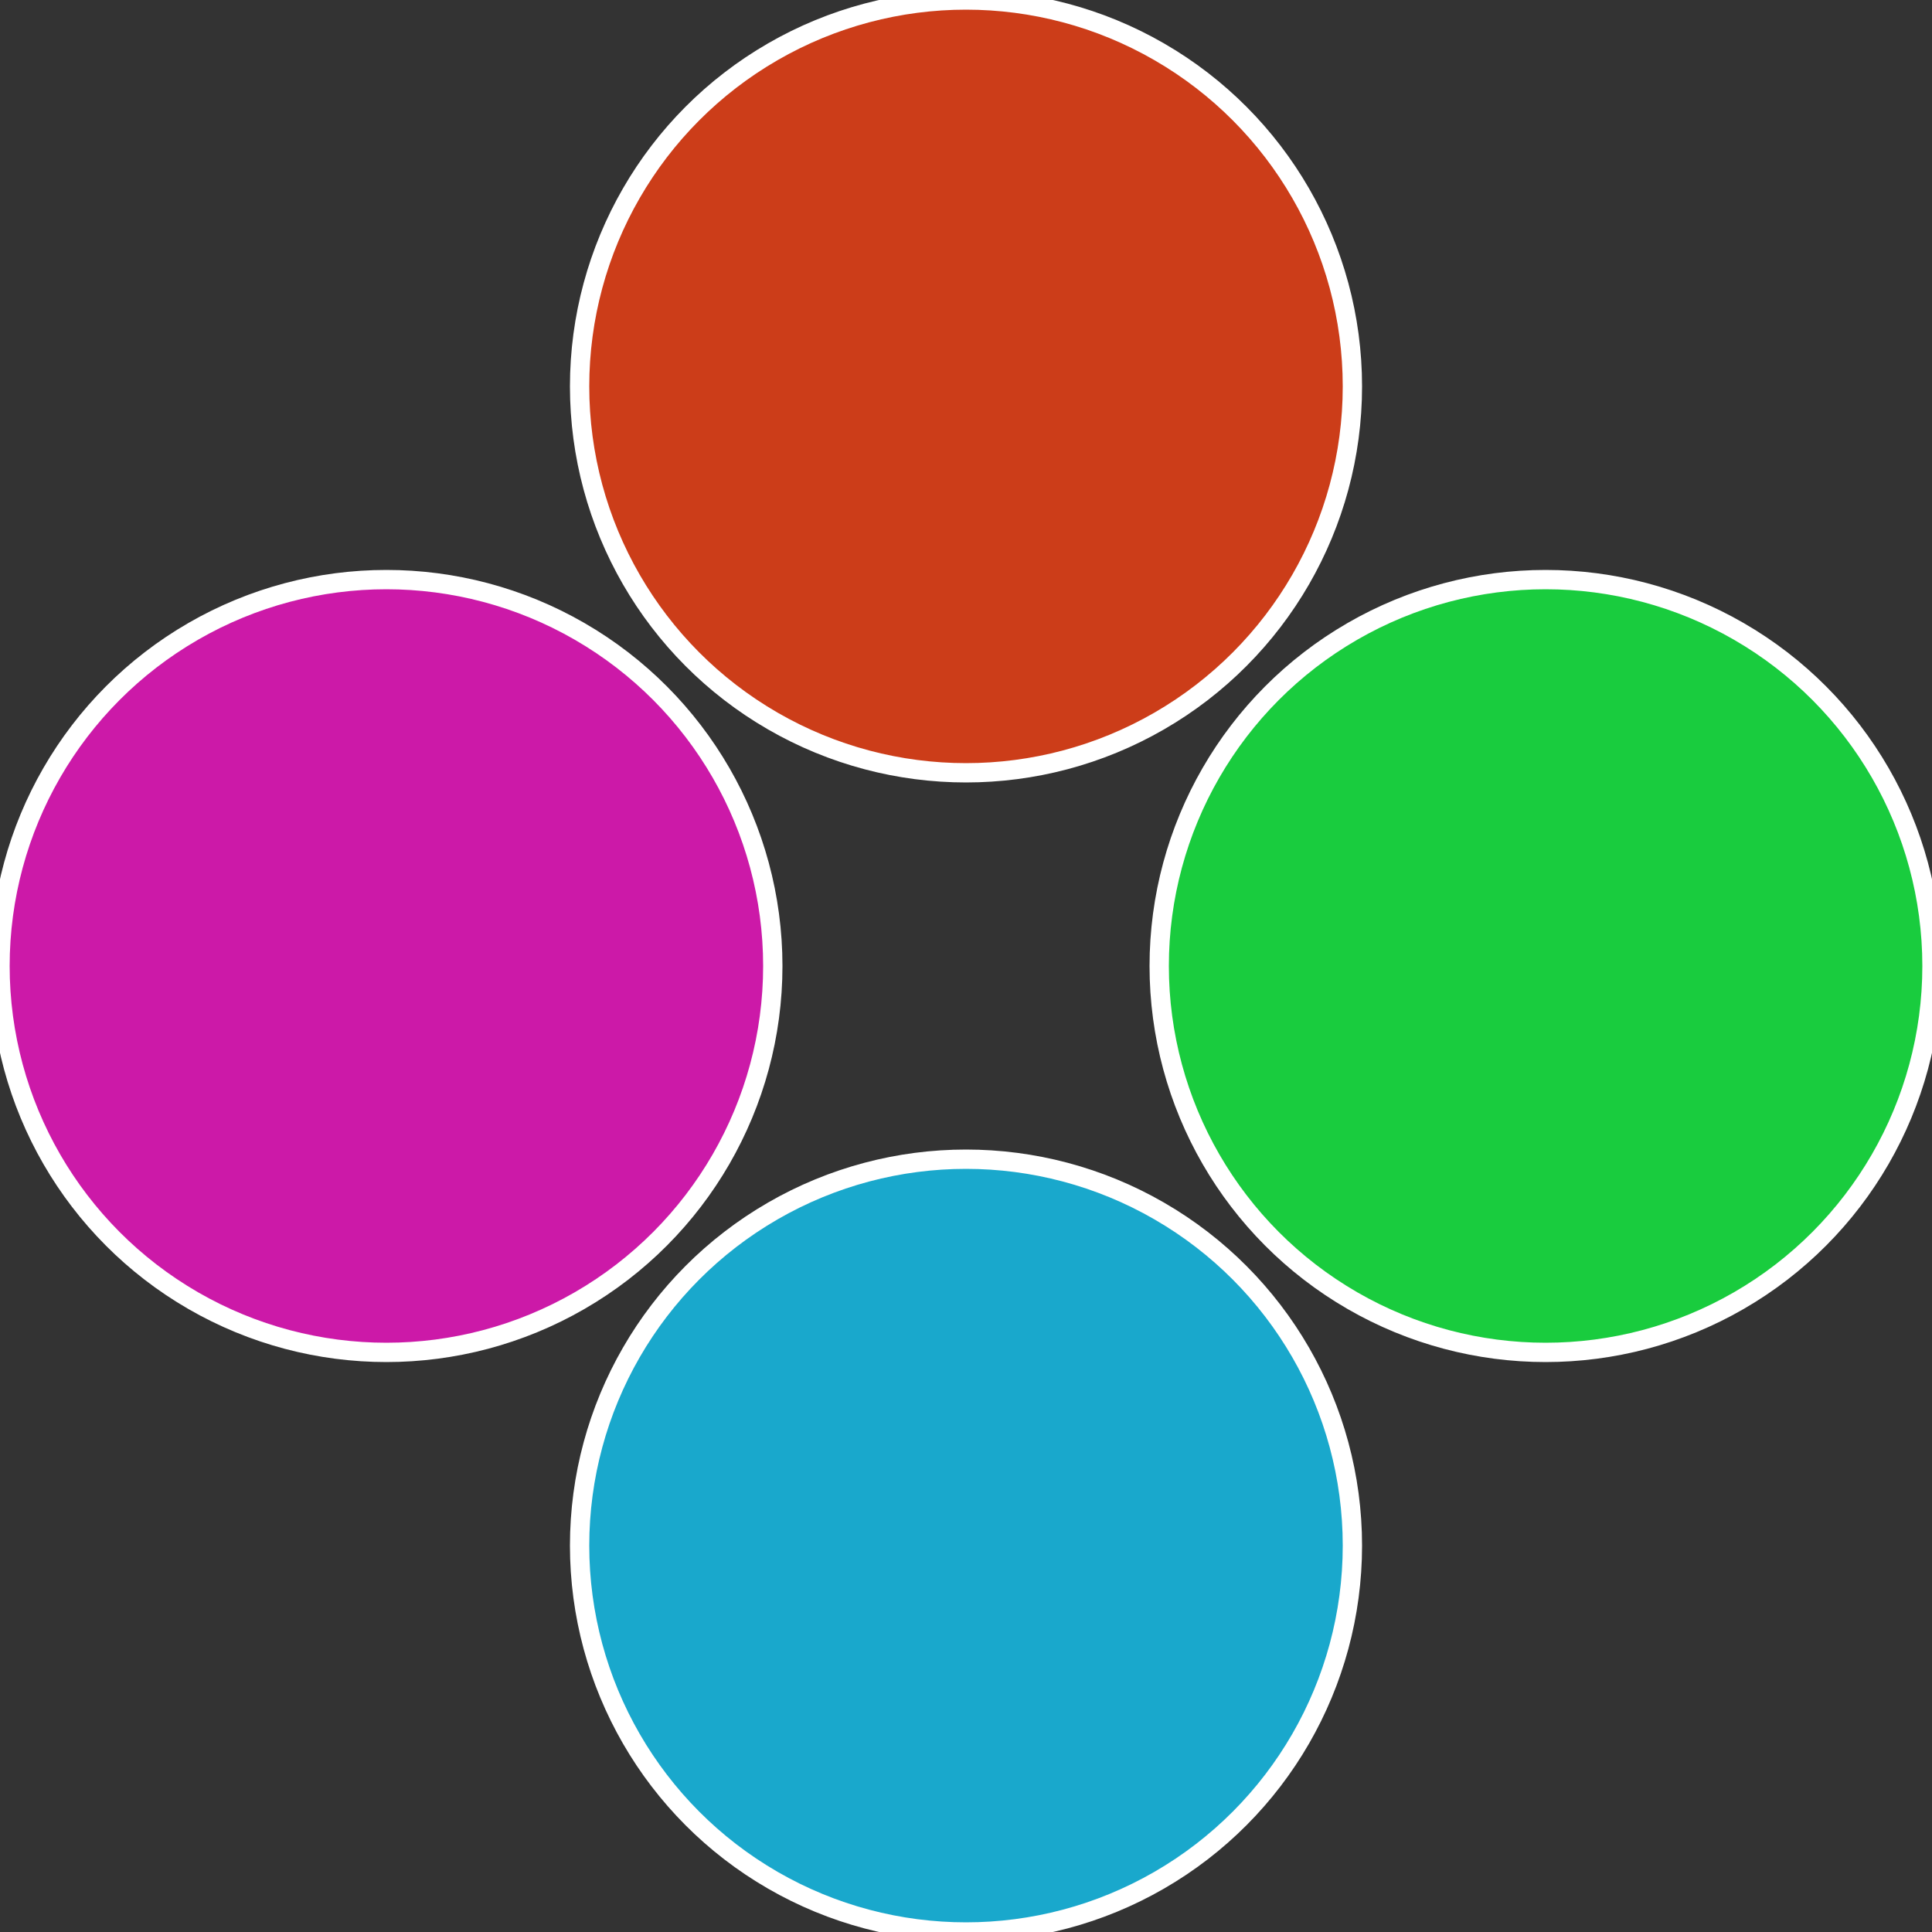
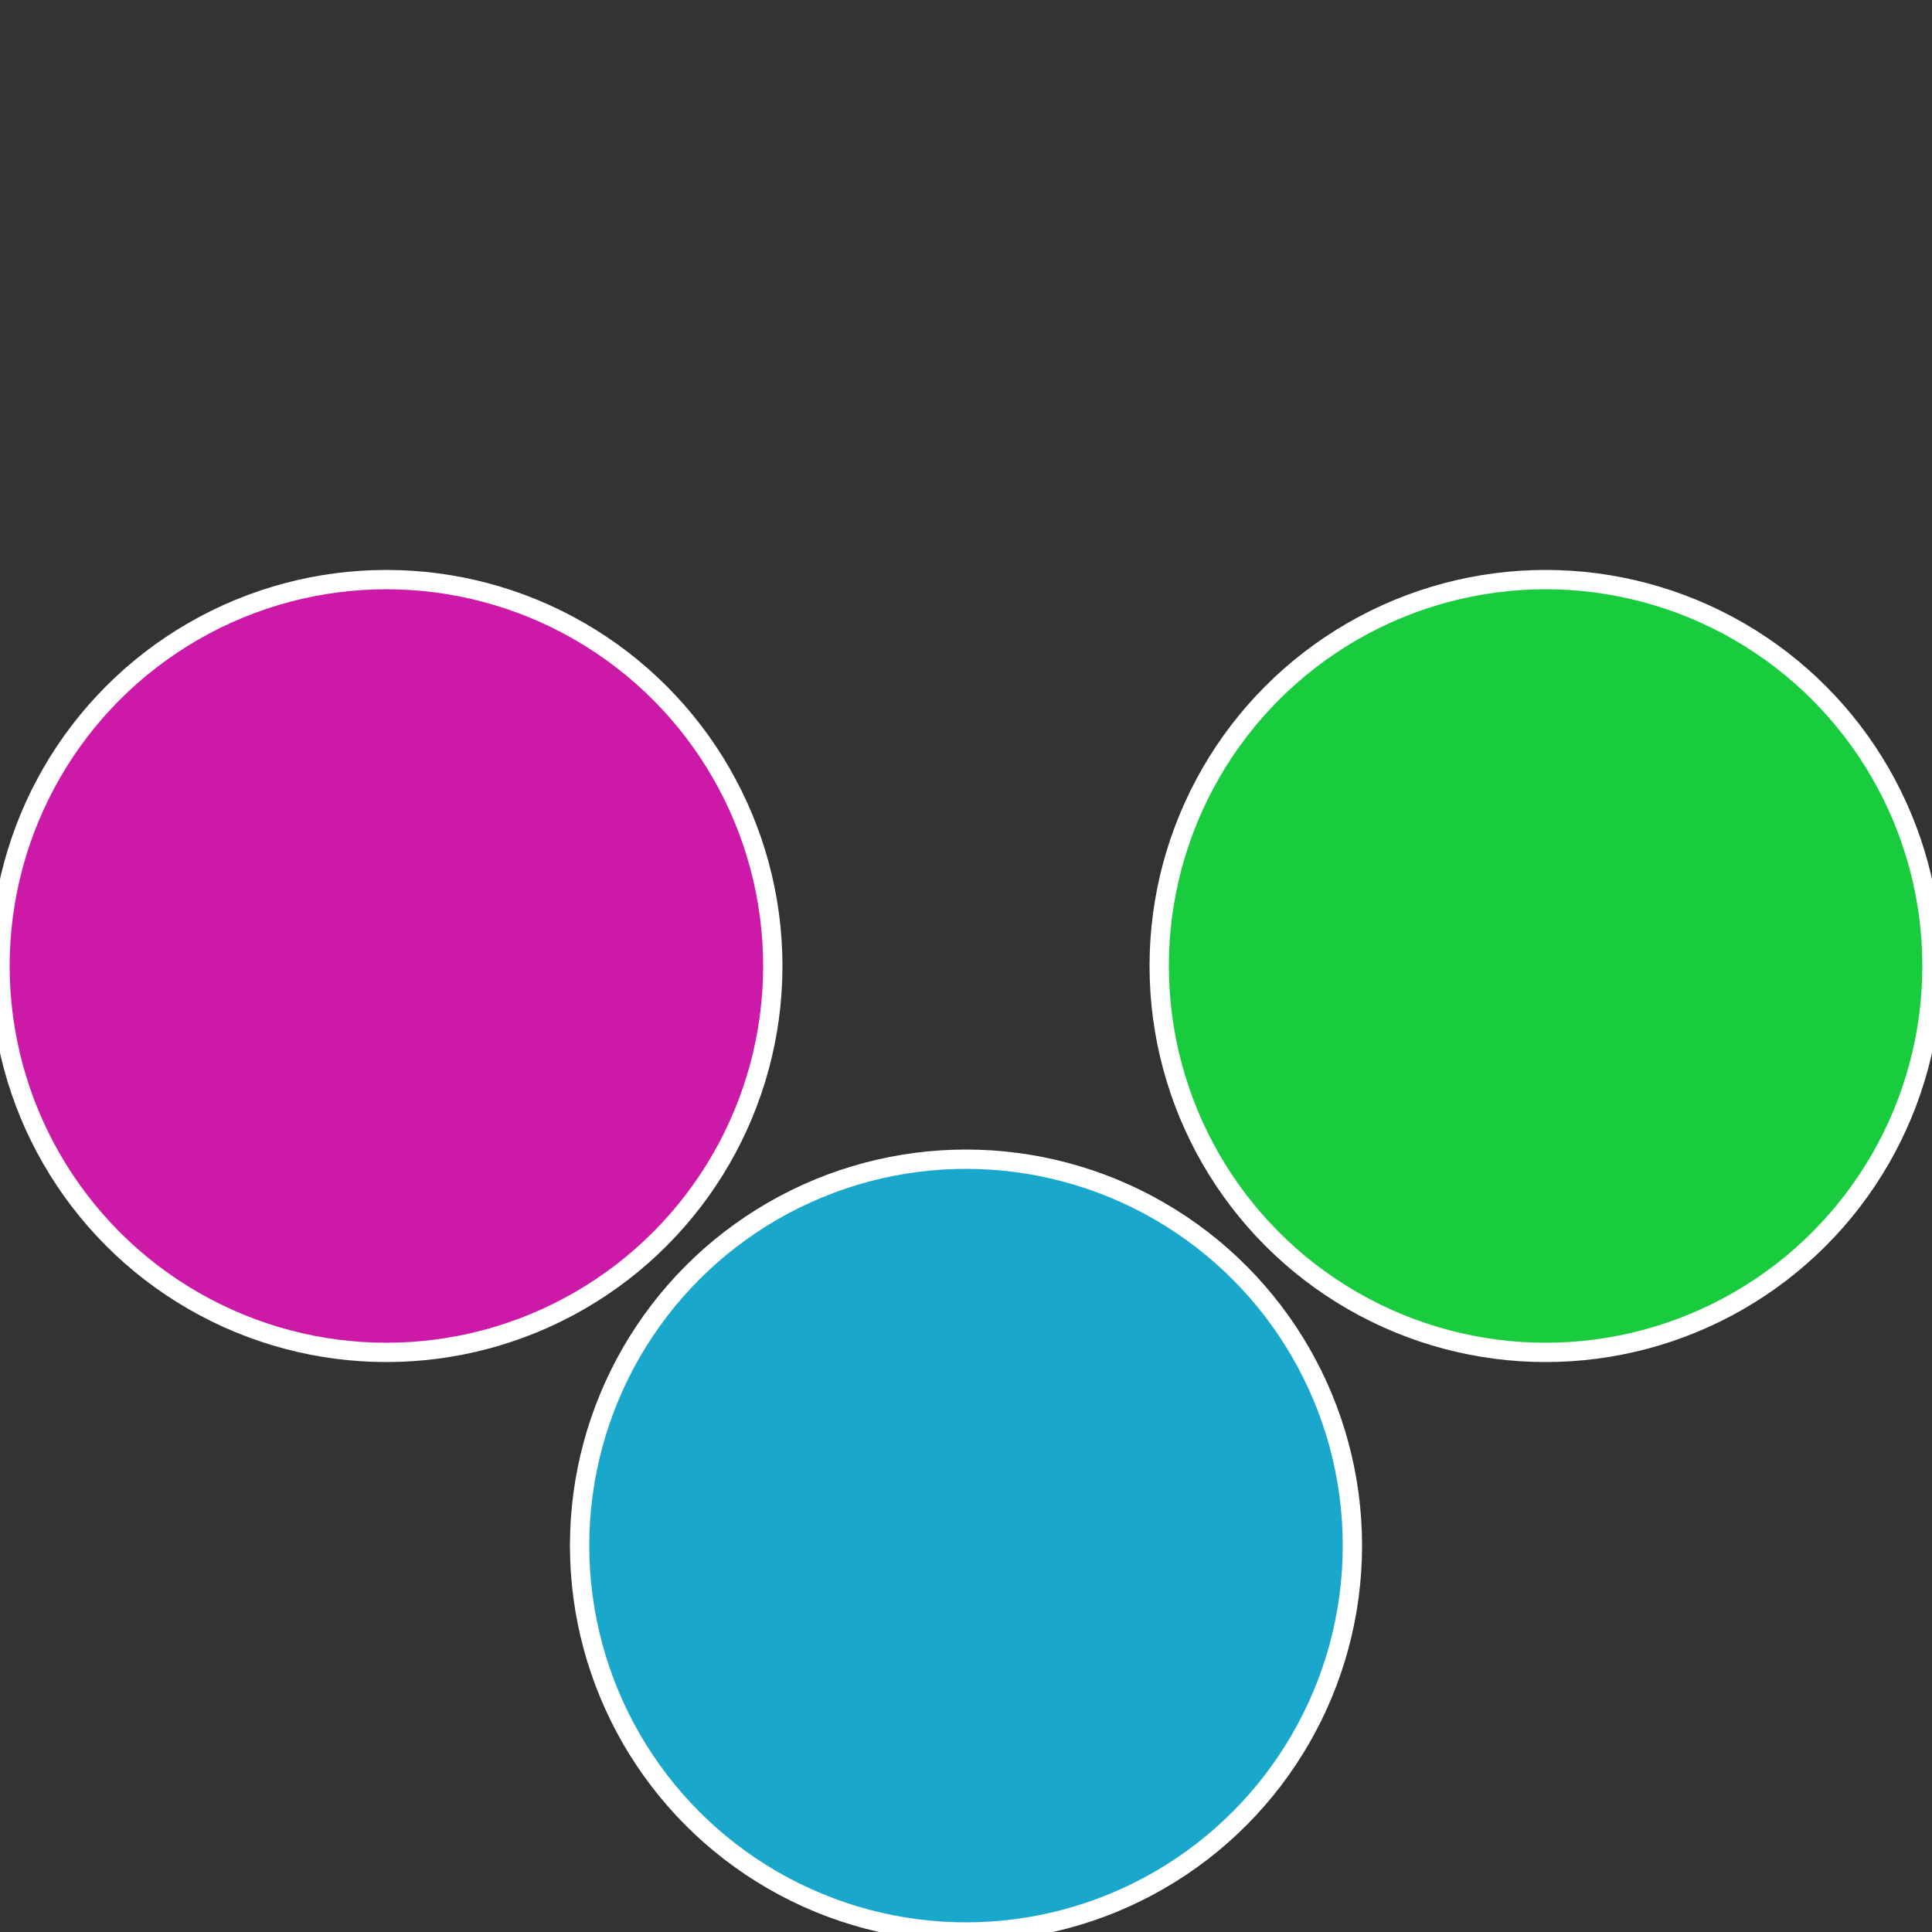
<svg xmlns="http://www.w3.org/2000/svg" width="500" height="500" viewBox="-1 -1 2 2">
  <rect x="-1" y="-1" width="2" height="2" fill="#333333" stroke="none" />
  <circle cx="0.6" cy="0" r="0.4" fill="#19cc3e" stroke="#fff" stroke-width="1%" />
  <circle cx="3.6739403974421E-17" cy="0.6" r="0.4" fill="#19a8cc" stroke="#fff" stroke-width="1%" />
  <circle cx="-0.6" cy="7.3478807948841E-17" r="0.4" fill="#cc19a8" stroke="#fff" stroke-width="1%" />
-   <circle cx="-1.1021821192326E-16" cy="-0.6" r="0.4" fill="#cc3d19" stroke="#fff" stroke-width="1%" />
</svg>